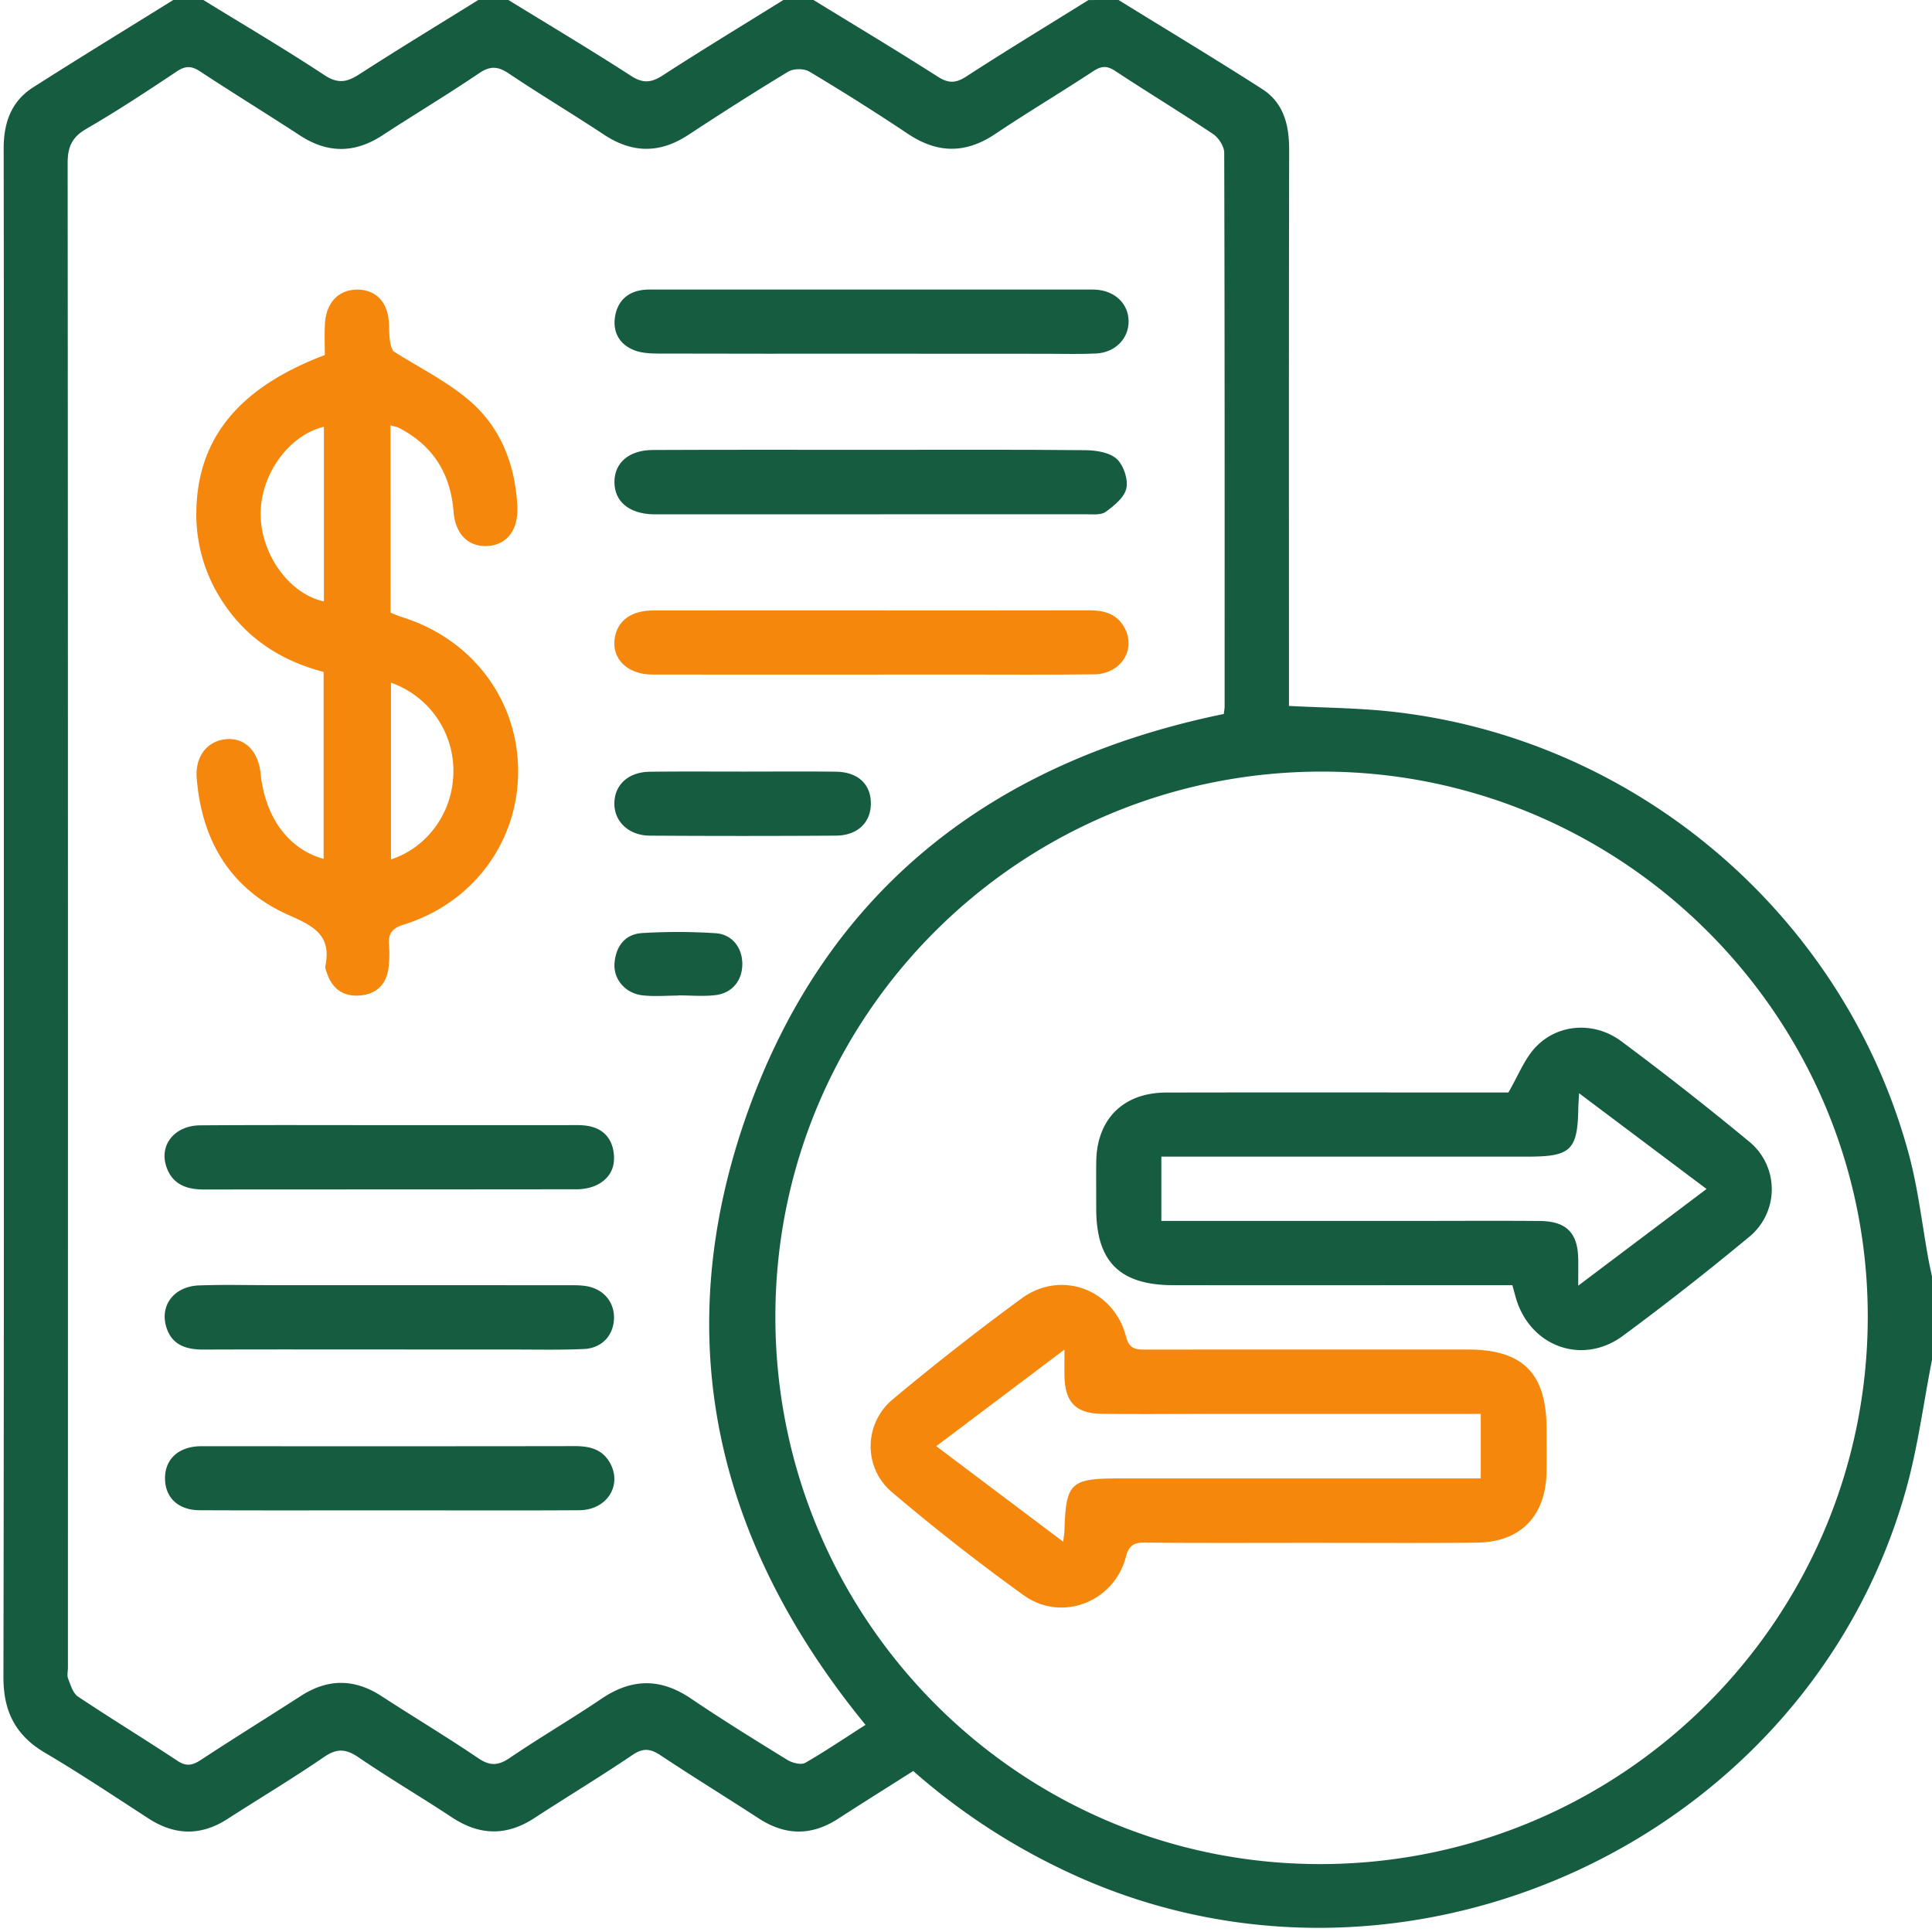
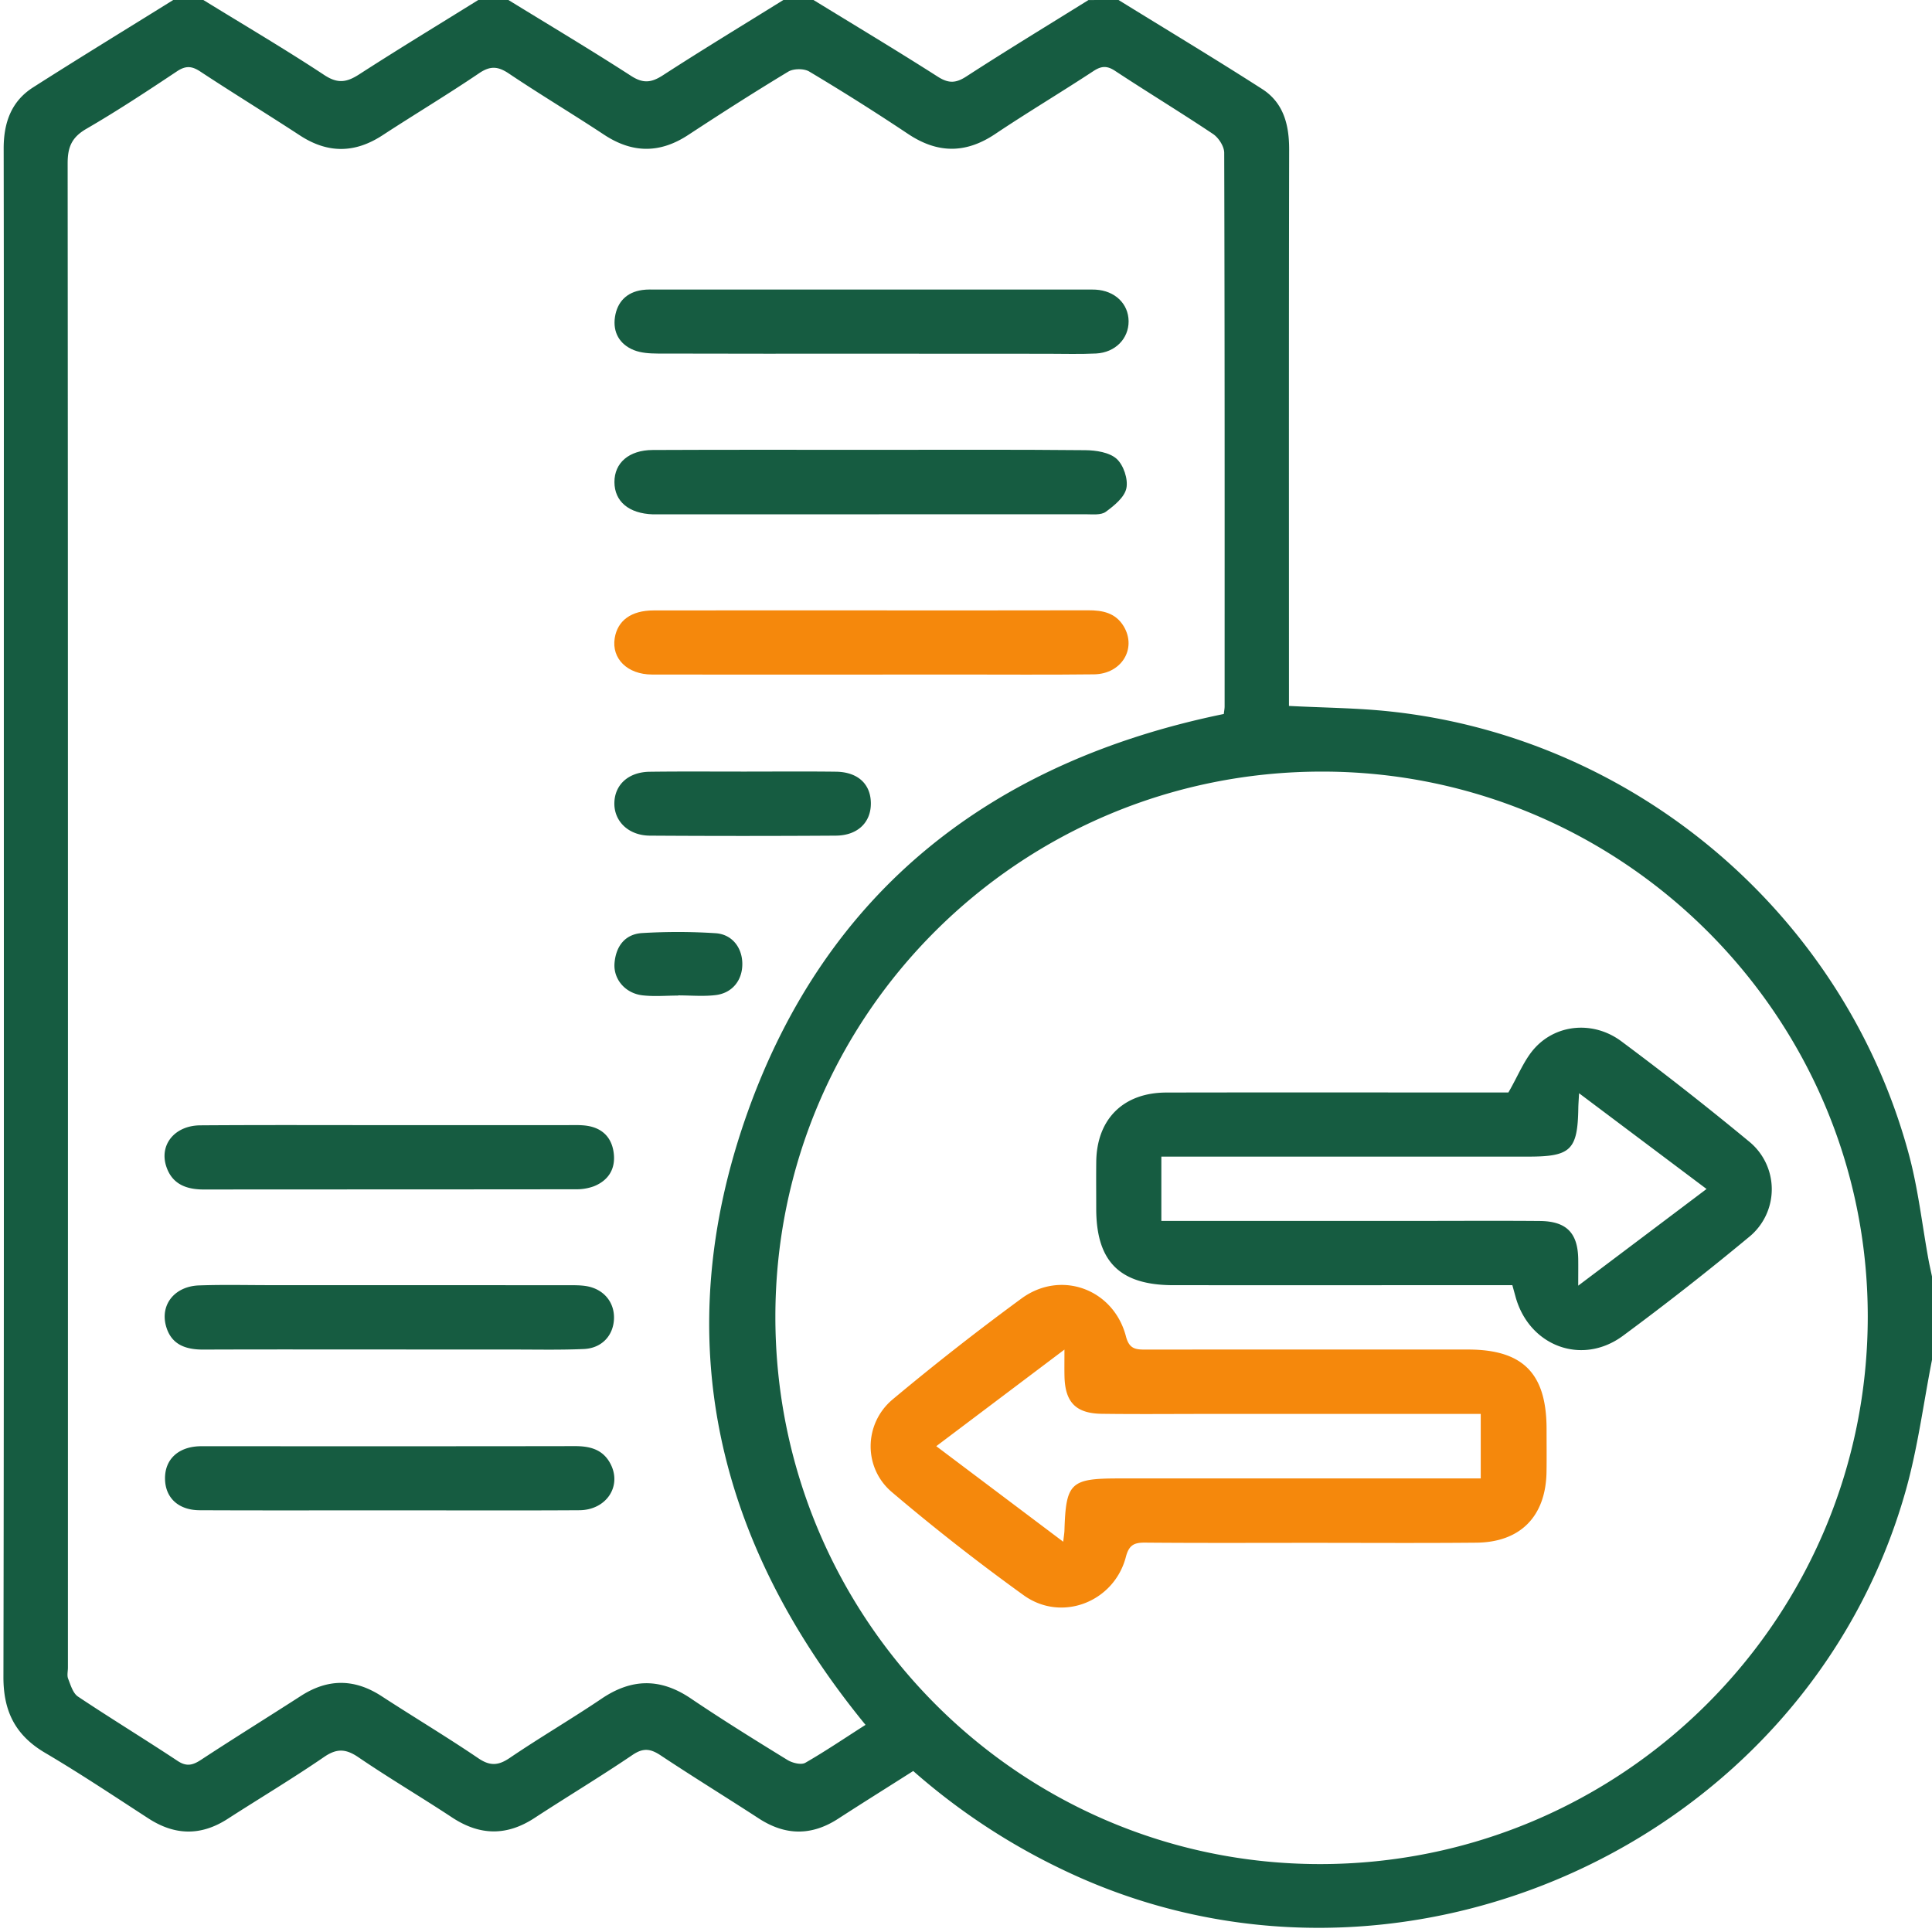
<svg xmlns="http://www.w3.org/2000/svg" width="72" height="72" fill="none">
  <g clip-path="url('#clip0_35_1415')">
    <path d="M41.685 0c1.785 1.103 3.585 2.184 5.351 3.317.799.512 1.009 1.335 1.007 2.261-.013 6.64-.007 13.28-.007 19.92v.81c1.31.068 2.546.075 3.768.206 9.186.981 16.958 7.619 19.345 16.547.341 1.279.487 2.612.727 3.919.038.2.085.401.126.6v3.088c-.319 1.62-.529 3.27-.973 4.855C67.32 68.75 52.052 75.627 39.647 69.698A24.156 24.156 0 0 1 34.033 66c-.95.604-1.88 1.185-2.801 1.781-.99.641-1.965.63-2.951-.011-1.215-.79-2.45-1.549-3.657-2.35-.375-.249-.646-.294-1.05-.02-1.198.812-2.44 1.558-3.654 2.351-1.039.679-2.042.66-3.073-.02-1.151-.76-2.34-1.46-3.478-2.235-.467-.32-.803-.353-1.288-.021-1.174.806-2.4 1.538-3.598 2.31-.992.64-1.965.623-2.954-.019-1.275-.827-2.538-1.67-3.845-2.441-1.105-.65-1.558-1.541-1.556-2.826.024-12.532.015-25.065.015-37.597 0-6.454.005-12.908-.006-19.36-.002-.958.277-1.764 1.099-2.287C2.964 2.152 4.714 1.084 6.456 0h1.123c1.505.928 3.032 1.824 4.507 2.797.503.332.838.272 1.3-.026C14.85 1.826 16.343.921 17.824 0h1.123c1.526.938 3.067 1.856 4.571 2.828.446.288.75.258 1.178-.017C26.18 1.85 27.692.934 29.194 0h1.123c1.547.949 3.105 1.883 4.635 2.86.397.252.666.245 1.057-.008 1.502-.973 3.034-1.903 4.555-2.85C40.935 0 41.31 0 41.685 0Zm-9.43 64.28c-5.59-6.832-7.368-14.45-4.411-22.782 2.958-8.339 9.152-13.122 17.764-14.89.01-.101.03-.191.03-.283.001-6.876.005-13.753-.015-20.629 0-.238-.207-.56-.413-.7-1.204-.805-2.443-1.557-3.653-2.354-.301-.199-.511-.188-.808.007-1.21.795-2.456 1.538-3.66 2.344-1.104.74-2.154.731-3.256-.007a85.836 85.836 0 0 0-3.675-2.32c-.197-.118-.585-.114-.782.004-1.26.76-2.5 1.554-3.732 2.362-1.059.694-2.085.681-3.138-.016-1.17-.773-2.376-1.493-3.538-2.273-.404-.272-.692-.3-1.112-.015-1.18.799-2.404 1.532-3.599 2.312-1.033.675-2.041.684-3.078.008C9.947 4.243 8.69 3.473 7.46 2.663c-.32-.21-.548-.218-.872 0-1.108.738-2.222 1.473-3.373 2.14-.538.314-.694.674-.694 1.281.015 18.687.011 37.375.01 56.061 0 .14-.04.296.009.418.093.236.178.538.367.664 1.225.817 2.483 1.584 3.71 2.396.336.223.565.163.875-.04 1.23-.807 2.482-1.582 3.72-2.38 1.014-.655 2.006-.646 3.016.013 1.195.778 2.42 1.51 3.599 2.31.44.298.75.273 1.175-.017 1.121-.761 2.295-1.446 3.416-2.203 1.12-.758 2.19-.775 3.32-.014 1.18.797 2.393 1.55 3.607 2.296.181.112.512.195.667.106.765-.44 1.498-.939 2.243-1.413Zm17.027-35.525c-11.264-.006-20.371 9.058-20.386 20.291-.015 11.261 9.063 20.408 20.268 20.423 11.29.015 20.447-9.131 20.442-20.417-.004-11.177-9.132-20.293-20.323-20.297Z" fill="#165C41" />
-     <path d="M14.554 22.832c.13.05.275.118.43.167 2.611.812 4.321 3.08 4.325 5.74.003 2.626-1.665 4.904-4.255 5.716-.465.146-.592.35-.556.784.022.277.014.562-.021.84-.08.615-.456.971-1.065 1.02-.608.049-1.028-.242-1.226-.829-.03-.088-.077-.188-.06-.272.23-1.121-.407-1.475-1.34-1.884-2.178-.953-3.271-2.768-3.455-5.123-.063-.814.403-1.385 1.105-1.444.688-.058 1.19.445 1.275 1.274.167 1.633 1.03 2.821 2.349 3.187v-6.967c-1.58-.413-2.886-1.25-3.787-2.652A5.898 5.898 0 0 1 7.318 19c.064-2.694 1.61-4.567 4.787-5.769 0-.367-.017-.761.004-1.155.041-.795.504-1.279 1.198-1.282.705-.004 1.157.47 1.189 1.273.016.393.003.789.168 1.025.953.606 1.988 1.114 2.835 1.841 1.161.998 1.697 2.376 1.78 3.914.047.885-.368 1.453-1.1 1.5-.706.045-1.208-.419-1.276-1.275-.112-1.427-.769-2.472-2.04-3.128-.077-.04-.169-.05-.313-.092.004 2.35.004 4.65.004 6.98Zm.017 2.61v6.587c1.38-.456 2.3-1.763 2.325-3.227a3.48 3.48 0 0 0-2.325-3.36Zm-2.5-9.538c-1.331.324-2.38 1.807-2.357 3.298.023 1.483 1.082 2.94 2.357 3.21v-6.508Z" fill="#F5880C" />
    <path d="M32.526 16.764c2.64 0 5.281-.013 7.921.013.398.004.895.08 1.165.321.259.233.435.758.365 1.097-.069.337-.455.65-.77.88-.178.129-.497.09-.752.09-5.327.003-10.656.003-15.982.003h-.141c-.895-.03-1.43-.478-1.434-1.198-.004-.718.538-1.196 1.426-1.2 2.732-.013 5.466-.006 8.202-.006ZM32.503 13.181c-2.664 0-5.329.004-7.991-.005-.298-.002-.619-.02-.889-.128-.536-.215-.791-.667-.705-1.235.085-.56.433-.923 1.016-1.005.184-.027.373-.017.561-.017h15.984c.117 0 .235-.004.351.003.72.04 1.224.524 1.23 1.176.004.649-.495 1.166-1.211 1.204-.606.03-1.215.01-1.823.01-2.177 0-4.35 0-6.523-.003Z" fill="#165C41" />
    <path d="M32.43 25.14c-2.711 0-5.422.004-8.132-.002-.919-.002-1.511-.594-1.39-1.354.106-.658.614-1.033 1.446-1.035 2.571-.005 5.142-.002 7.712-.002 2.828 0 5.655.004 8.483-.003.544-.002 1.027.095 1.33.6.492.827-.078 1.773-1.107 1.787-1.706.02-3.413.007-5.117.007-1.074.002-2.149.002-3.225.002Z" fill="#F5880C" />
    <path d="M14.512 56.286c-2.358 0-4.717.007-7.076-.004-.793-.004-1.278-.469-1.286-1.172-.01-.707.473-1.174 1.253-1.211.069-.004.14-.002.21-.002 4.6 0 9.2.004 13.801-.004.58-.002 1.067.124 1.347.68.414.826-.171 1.703-1.172 1.709-2.359.015-4.718.004-7.076.004ZM14.537 41.93h6.654c.233 0 .47-.01.7.027.577.092.915.454.982 1.026.068.577-.195 1.003-.73 1.222a1.86 1.86 0 0 1-.682.116c-4.622.006-9.245.004-13.867.008-.64 0-1.167-.191-1.39-.837-.285-.819.3-1.548 1.262-1.554 2.353-.017 4.712-.007 7.07-.007ZM14.526 50.291c-2.316 0-4.632-.005-6.947.004-.675.002-1.213-.191-1.399-.902-.204-.79.34-1.455 1.232-1.489.887-.032 1.777-.01 2.666-.01 3.673 0 7.345 0 11.018.003.256 0 .517-.008.768.035.645.113 1.045.61 1.017 1.228-.029.621-.46 1.086-1.127 1.114-.865.038-1.73.019-2.595.019-1.545 0-3.088 0-4.633-.002ZM27.722 28.755c1.144 0 2.287-.01 3.431.004.805.01 1.286.448 1.301 1.151.017.727-.482 1.226-1.306 1.232-2.31.015-4.622.015-6.932 0-.8-.006-1.343-.544-1.32-1.236.022-.677.538-1.138 1.323-1.145 1.168-.015 2.335-.006 3.503-.006ZM25.275 37.102c-.442 0-.89.042-1.33-.009-.639-.073-1.089-.596-1.044-1.194.049-.632.39-1.09 1.037-1.127.906-.054 1.82-.053 2.726.006.623.039 1 .543 1 1.147.002.606-.373 1.084-.994 1.159-.46.056-.932.011-1.397.011.002.002.002.004.002.008ZM56.36 47.895h-.77c-3.953 0-7.905.002-11.86 0-1.996 0-2.876-.874-2.877-2.85 0-.585-.006-1.17.001-1.755.021-1.584 1.007-2.57 2.607-2.574 4.046-.008 8.092-.002 12.138-.002h.614c.37-.636.598-1.247 1.01-1.684.833-.887 2.198-.975 3.208-.218a119.448 119.448 0 0 1 4.746 3.724 2.293 2.293 0 0 1-.004 3.57 105.666 105.666 0 0 1-4.693 3.677c-1.524 1.123-3.484.386-3.996-1.442l-.123-.446Zm2.457.017c1.676-1.262 3.208-2.415 4.781-3.602l-4.751-3.568c-.015.287-.026.42-.028.555-.025 1.56-.28 1.807-1.86 1.807H43.28V45.5h9.62c1.496 0 2.993-.01 4.489.003.988.01 1.41.443 1.427 1.414.004.276 0 .55 0 .996Z" fill="#165C41" />
    <path d="M48.913 57.497c-2.081 0-4.16.01-6.242-.008-.408-.003-.6.092-.714.537-.439 1.672-2.385 2.44-3.8 1.43a78.273 78.273 0 0 1-4.913-3.844c-1.08-.909-1.056-2.563.028-3.465a96.62 96.62 0 0 1 4.8-3.759c1.472-1.074 3.431-.345 3.889 1.416.125.485.38.491.75.491 3.997-.004 7.995-.004 11.992-.002 2.053 0 2.93.887 2.933 2.955 0 .538.007 1.076-.002 1.613-.028 1.65-.975 2.617-2.621 2.63-2.033.019-4.067.006-6.1.006Zm-9.29-.041c.028-.246.044-.336.046-.426.055-1.77.225-1.933 2.022-1.933H55.183v-2.404H44.981c-1.309 0-2.617.013-3.926-.005-.956-.014-1.356-.426-1.384-1.373-.007-.29-.002-.58-.002-1.02l-4.777 3.6 4.73 3.56Z" fill="#F5880C" />
  </g>
  <defs>
    <clipPath id="clip0_35_1415">
      <path fill="#fff" d="M0 0h72v72H0z" />
    </clipPath>
  </defs>
</svg>